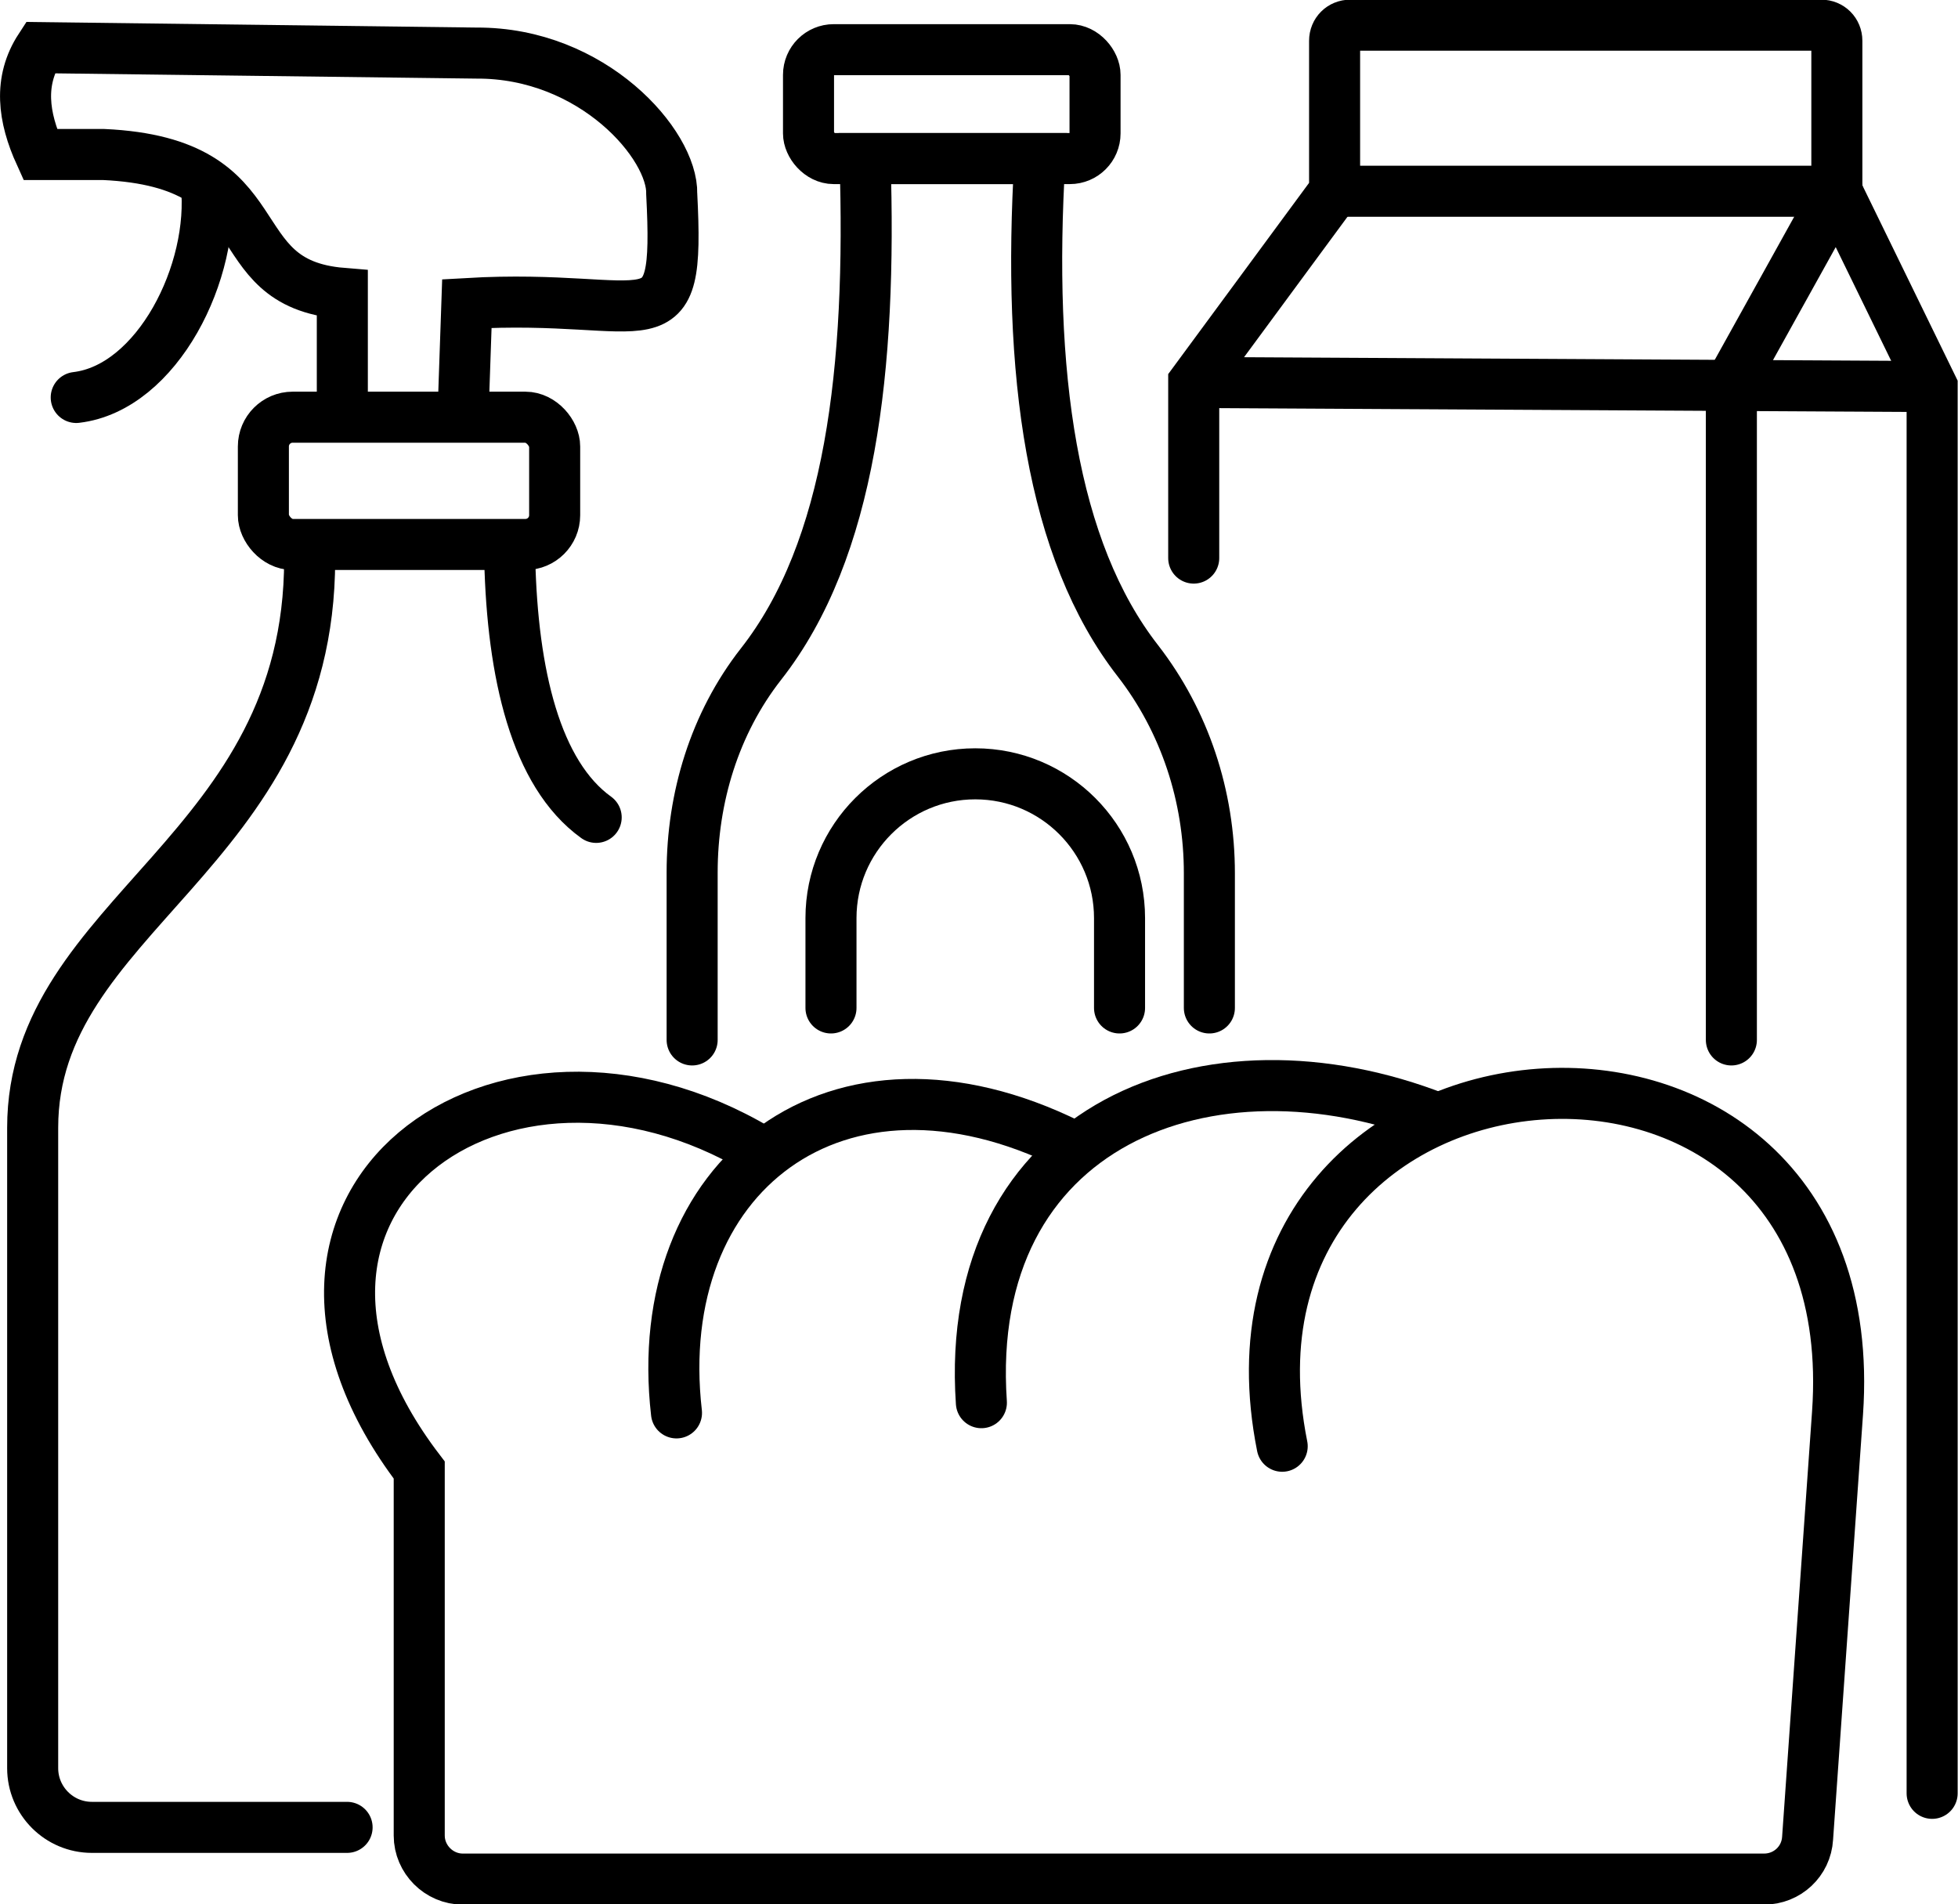
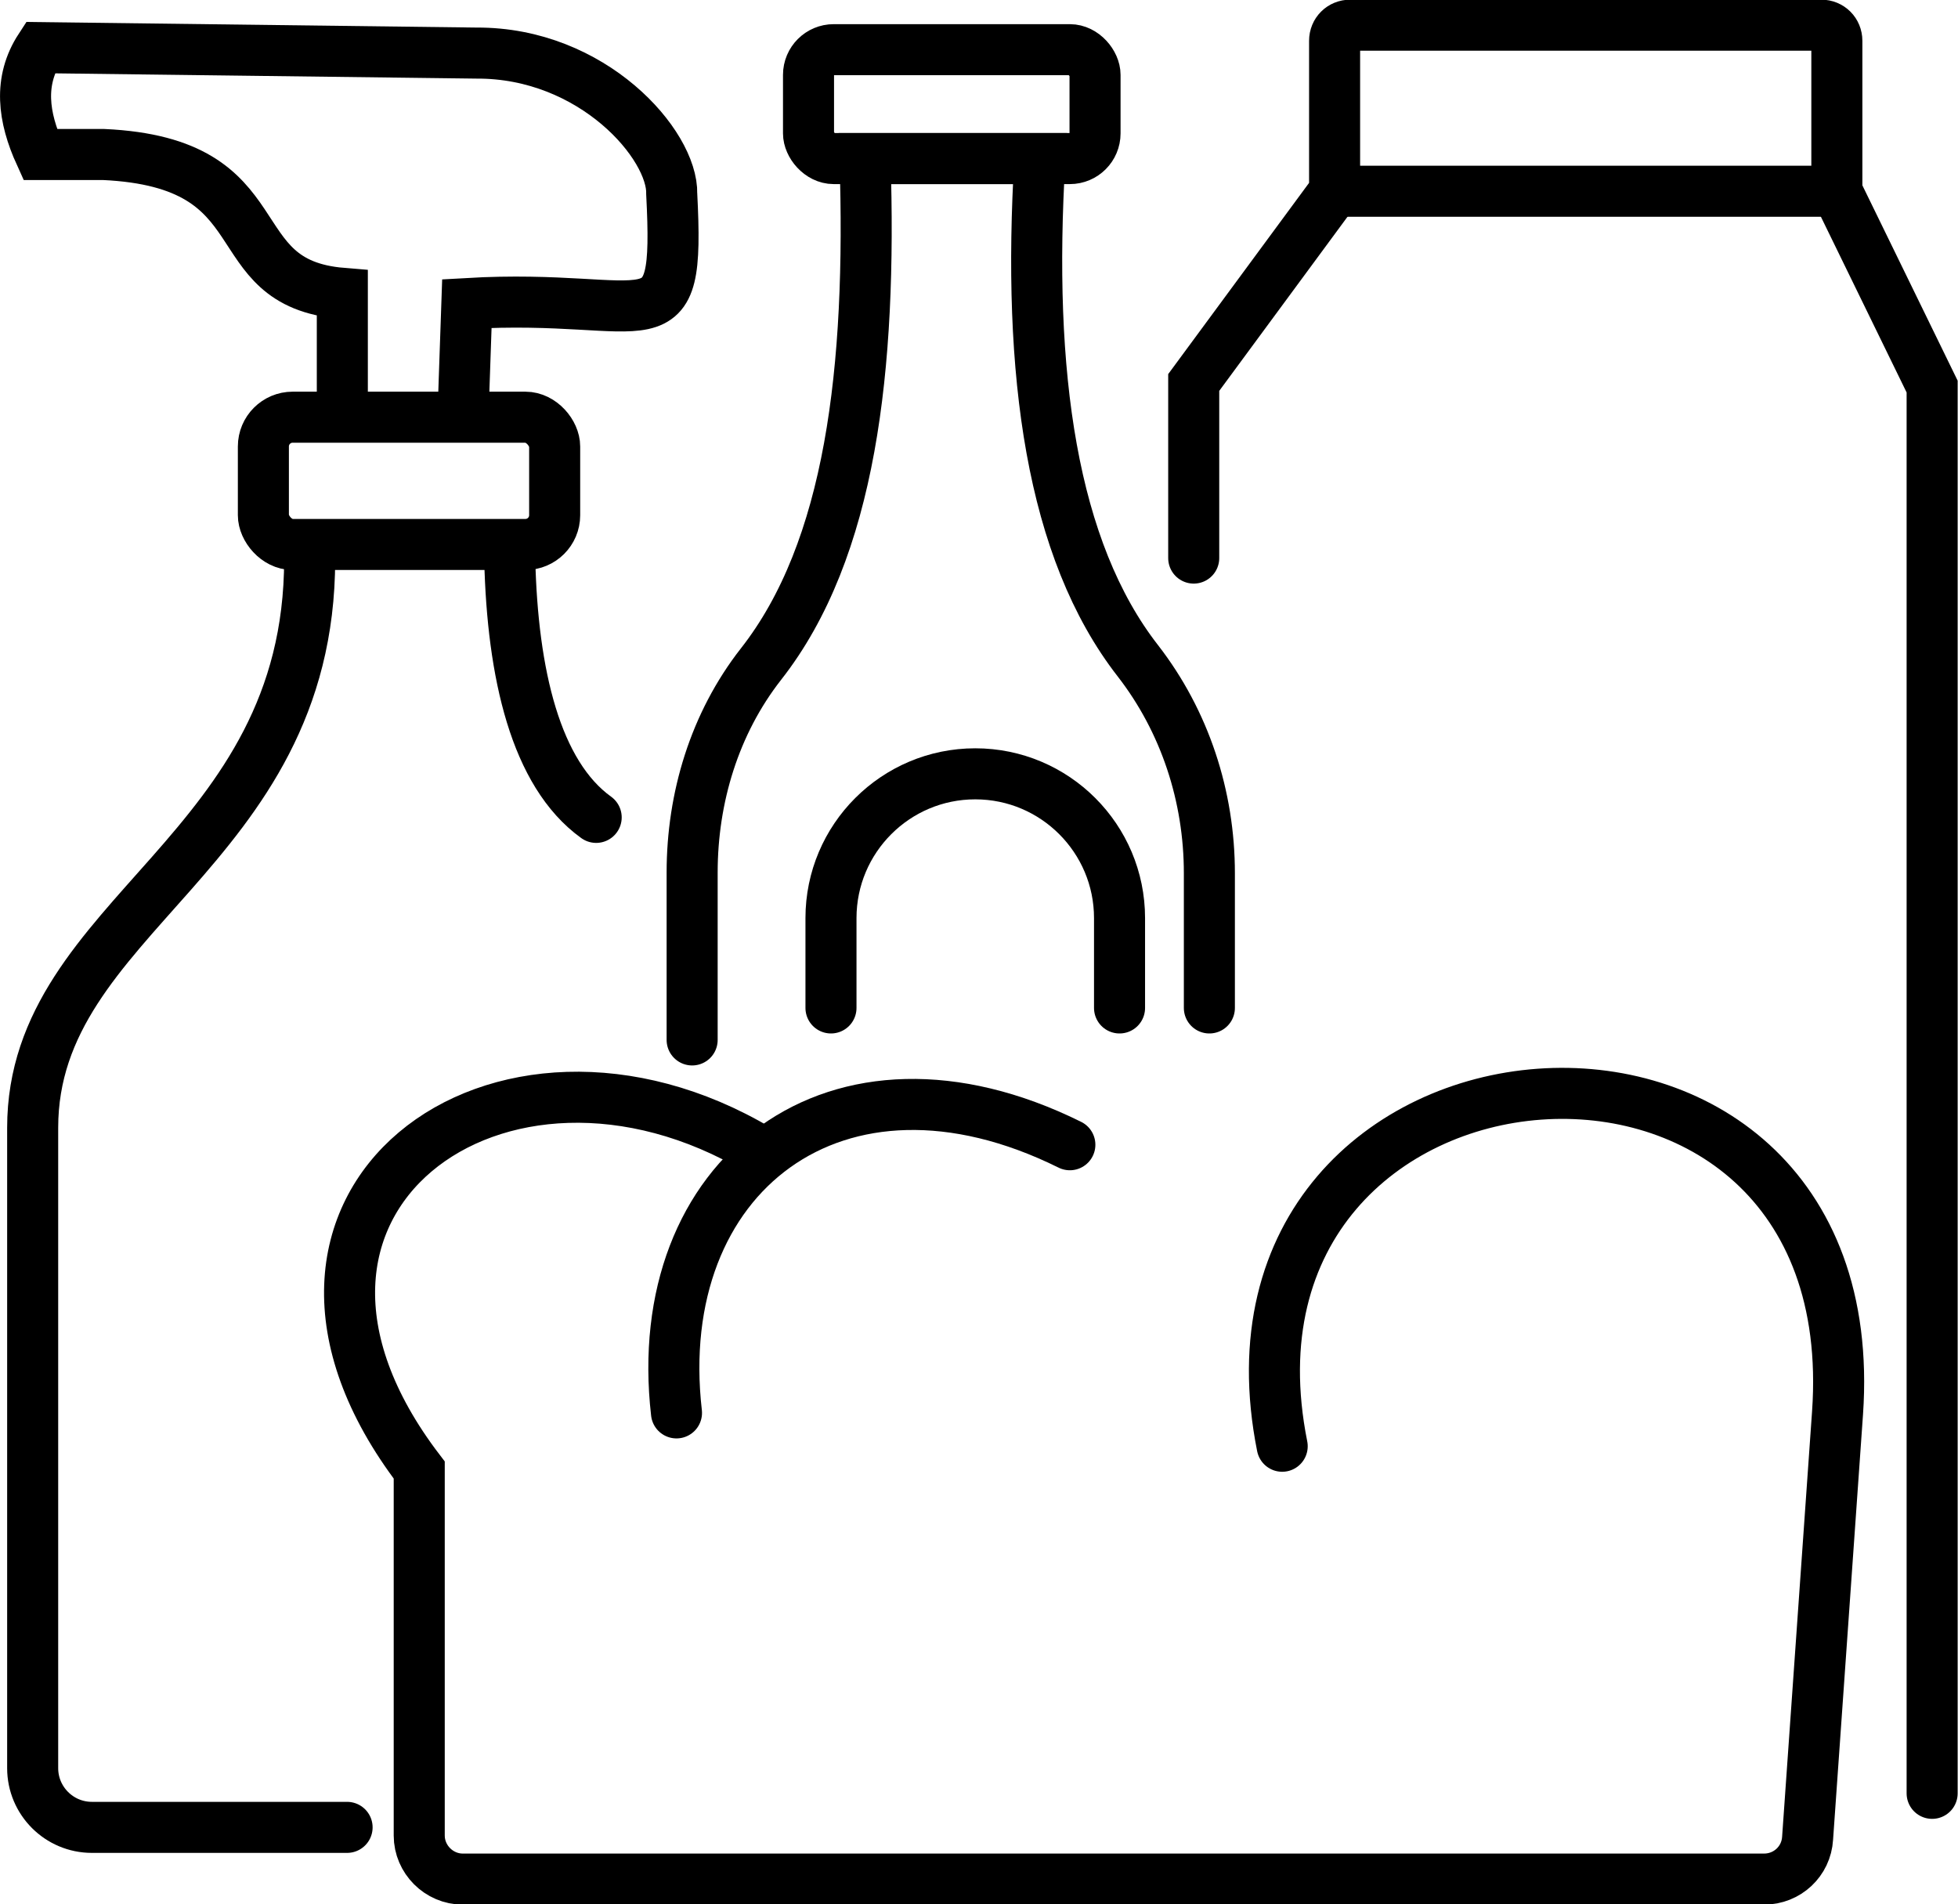
<svg xmlns="http://www.w3.org/2000/svg" id="Calque_2" data-name="Calque 2" viewBox="0 0 28.77 27.98">
  <defs>
    <style>
      .cls-1, .cls-2 {
        fill: none;
        stroke: #000;
        stroke-miterlimit: 10;
        stroke-width: .75px;
      }

      .cls-2 {
        stroke-linecap: round;
      }
    </style>
  </defs>
  <g id="Pastille">
    <g id="epicerie">
      <path class="cls-2" d="m9.94,20.76c-.4-3.48,2.35-5.64,5.78-3.94" />
      <path class="cls-2" d="m18.84,21.25c-1.28-6.4,8.63-7.23,8.16-.49l-.44,6.25c-.02.34-.3.6-.64.6H6.8c-.35,0-.64-.29-.64-.64v-5.37c-3-3.93,1.18-6.97,4.99-4.7" />
-       <path class="cls-2" d="m14.42,20.61c-.28-4.09,3.34-5.5,6.7-4.18" />
      <path class="cls-2" d="m17.54,8.2v-2.58l2.07-2.81V.6c0-.13.1-.23.23-.23h6.92c.13,0,.23.1.23.23v2.21l1.4,2.87v20.67" />
-       <line class="cls-1" x1="17.54" y1="5.62" x2="28.4" y2="5.68" />
-       <polyline class="cls-2" points="27 2.81 25.44 5.62 25.44 15.28" />
      <line class="cls-1" x1="19.62" y1="2.81" x2="27" y2="2.81" />
      <path class="cls-2" d="m10.17,15.28v-2.46c0-1.1.33-2.19,1.01-3.06,1.32-1.68,1.63-4.34,1.53-7.43h2.57c-.19,3.16.17,5.75,1.44,7.38.69.89,1.05,1.99,1.05,3.12v1.98" />
      <rect class="cls-2" x="11.88" y=".73" width="4.21" height="1.6" rx=".37" ry=".37" />
      <path class="cls-2" d="m16.45,14.81v-1.32c0-1.17-.95-2.12-2.12-2.12h0c-1.17,0-2.12.95-2.12,2.12v1.32" />
      <path class="cls-2" d="m5.03,5.92v-1.61c-1.83-.15-.88-1.92-3.51-2.04h-.93c-.25-.55-.32-1.08,0-1.57l6.41.08c1.71-.01,2.89,1.35,2.87,2.07.12,2.33-.25,1.45-3.01,1.61l-.05,1.45" />
      <path class="cls-2" d="m7.49,8.22c.04,1.68.38,3.15,1.27,3.79" />
      <path class="cls-2" d="m4.55,8.22c0,4.32-4.07,5.21-4.07,8.35v9.41c0,.48.39.87.87.87h3.75" />
-       <path class="cls-2" d="m3.03,2.7c.14,1.29-.72,3-1.91,3.14" />
      <rect class="cls-2" x="3.87" y="6.13" width="4.28" height="1.87" rx=".43" ry=".43" />
    </g>
  </g>
</svg>